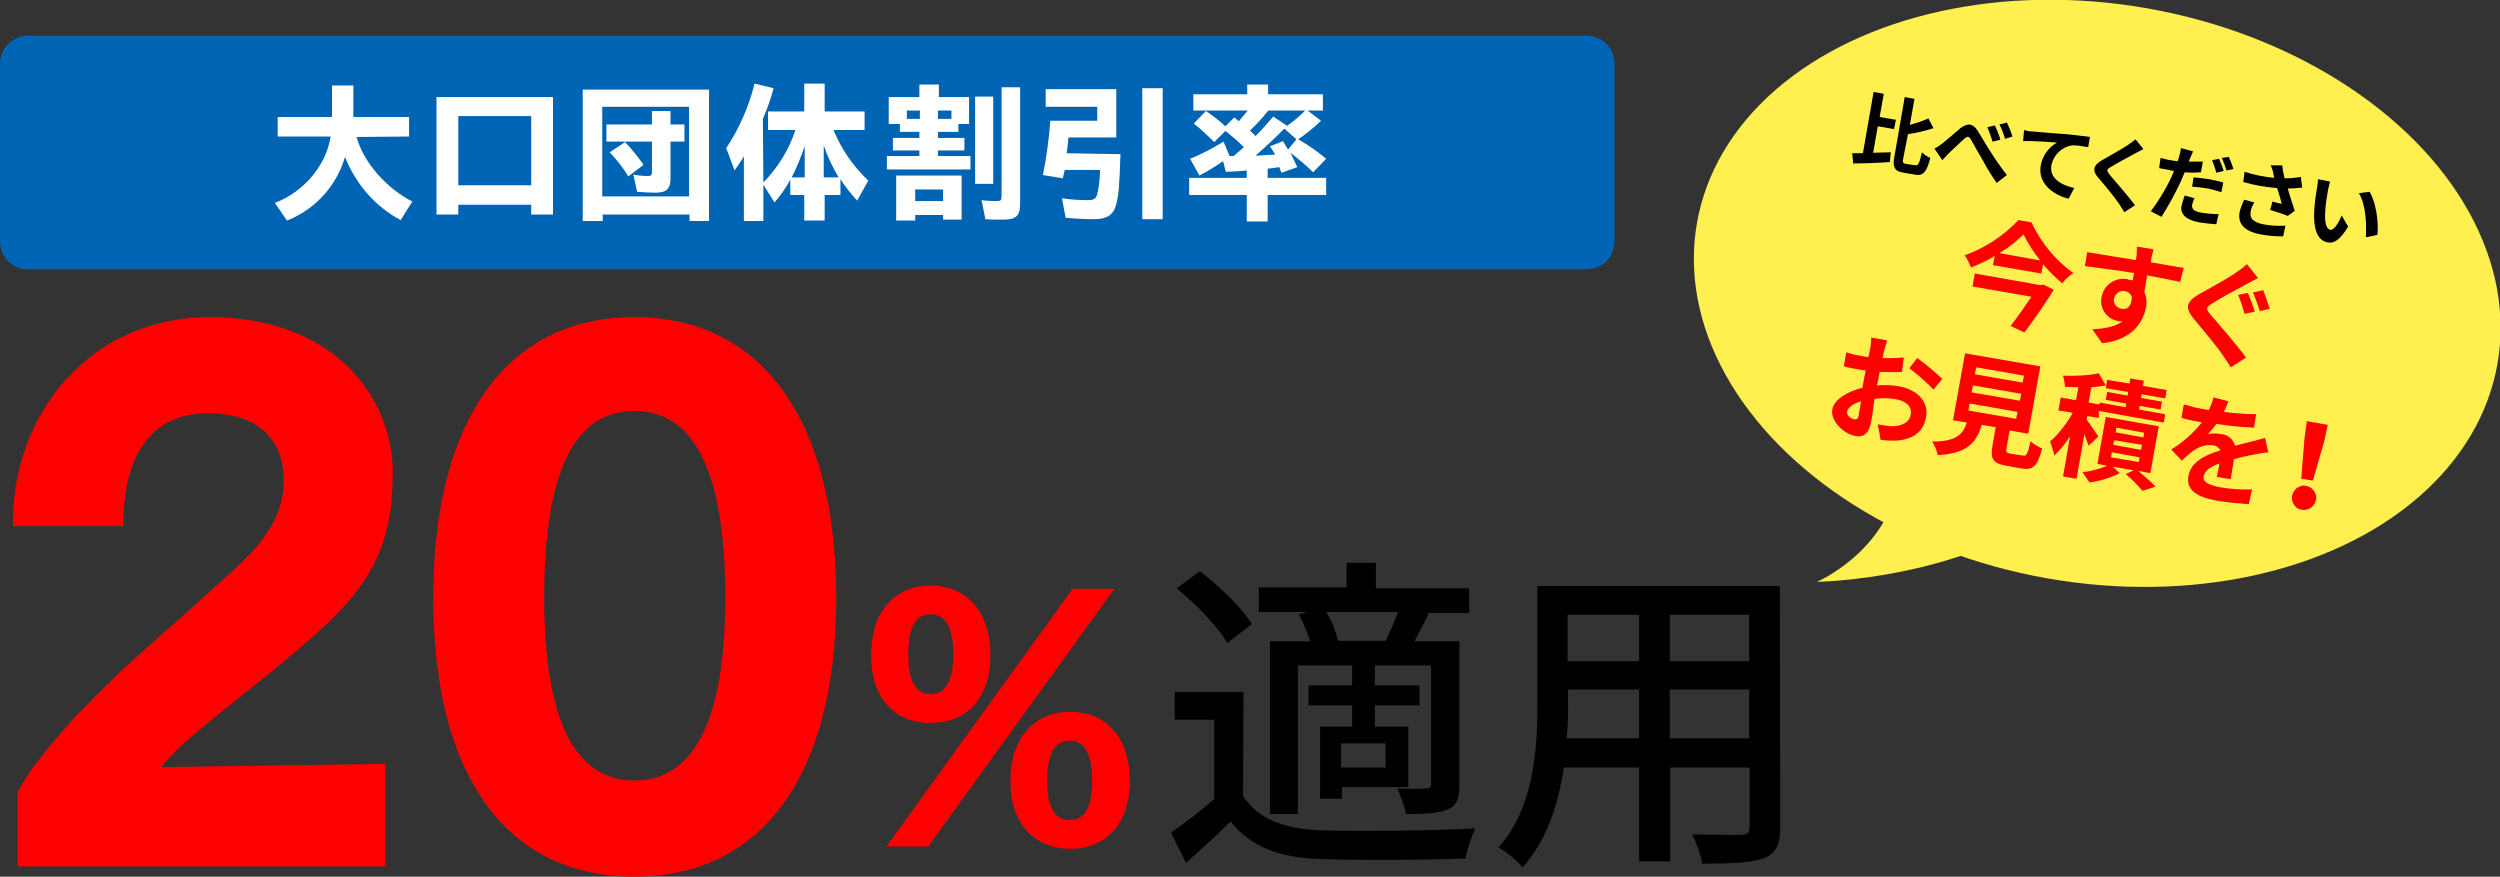
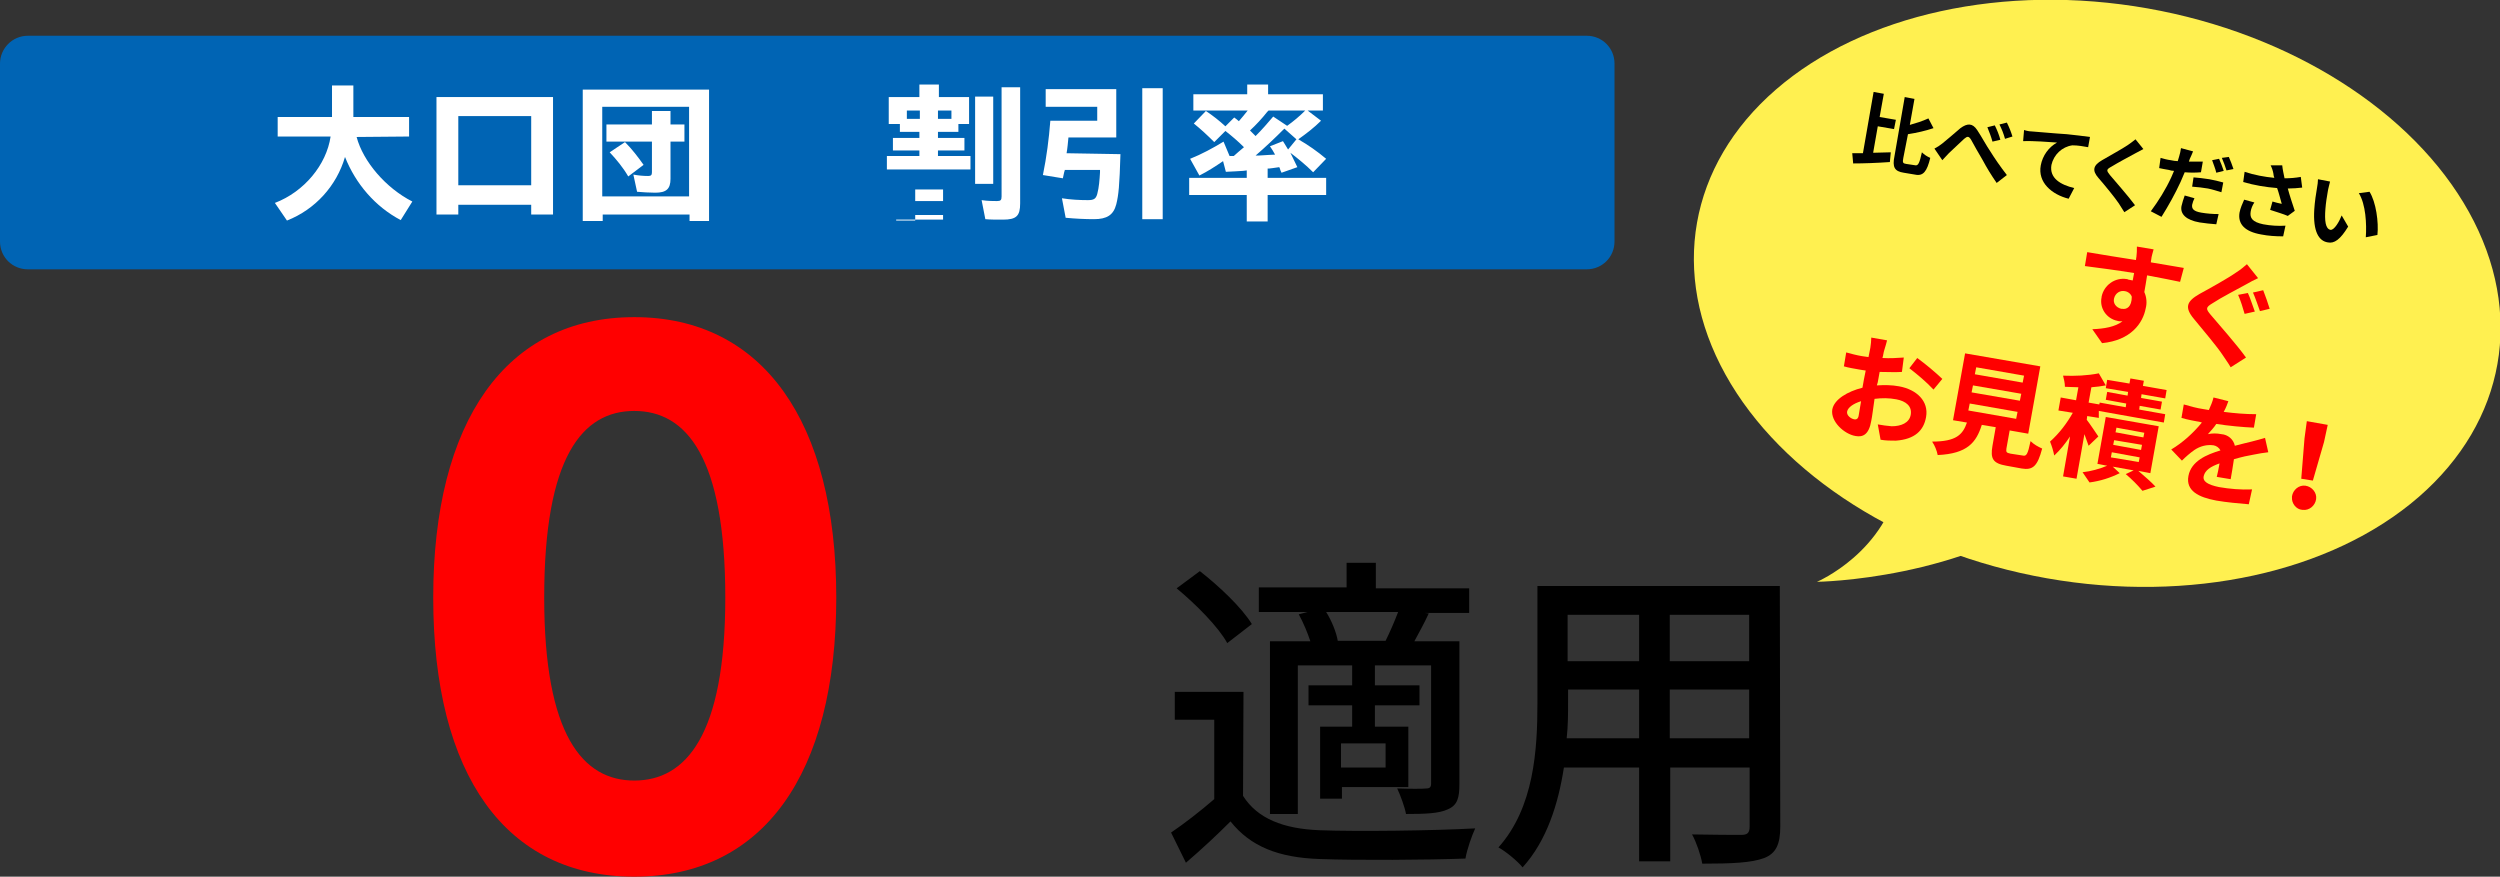
<svg xmlns="http://www.w3.org/2000/svg" version="1.1" id="レイヤー_1" x="0px" y="0px" width="538.4px" height="188.8px" viewBox="0 0 538.4 188.8" style="enable-background:new 0 0 538.4 188.8;" xml:space="preserve">
  <rect x="0" y="0" width="538.4" height="188.8" fill="#333333" stroke="none" />
  <style type="text/css">
	.st0{fill:#0064B4;}
	.st1{fill:none;stroke:#0064B4;stroke-width:2;stroke-miterlimit:10;}
	.st2{fill:#FFFFFF;}
	.st3{fill:#FF0000;}
	.st4{fill:#FFF050;}
	.st5{enable-background:new    ;}
</style>
  <path class="st0" d="M6,8.7h335.7c2.8,0,5,2.2,5,5V52c0,2.8-2.2,5-5,5H6c-2.8,0-5-2.2-5-5V13.7C1,11,3.2,8.7,6,8.7z" />
  <path class="st1" d="M6,8.7h335.7c2.8,0,5,2.2,5,5V52c0,2.8-2.2,5-5,5H6c-2.8,0-5-2.2-5-5V13.7C1,11,3.2,8.7,6,8.7z" />
  <path class="st2" d="M76.8,29.5c1.4,5.3,6.3,11,12,13.9l-2.5,4c-5.5-2.9-9.7-7.8-12-13.6c-1.8,6.2-6.4,11.3-12.5,13.7l-2.6-3.8  c6.3-2.4,11.1-8.2,12-14.3H59.8v-4.2h11.7v-6.8h4.6v6.8h12v4.2L76.8,29.5z" />
  <path class="st2" d="M119.1,46.2h-4.7v-2.1H98.7v2.1H94V20.9h25.1V46.2z M98.7,39.9h15.7V25H98.7V39.9z" />
  <path class="st2" d="M152.7,47.6h-4.2v-1.4h-18.7v1.4h-4.3V19.3h27.2V47.6z M129.7,42.3h18.7V23h-18.7V42.3z M140.4,23.9h4v2.9h3  v3.7h-3v8c0,2.2-0.9,3-3.3,3c-1.3,0-2.6-0.1-3.9-0.2l-0.8-3.7c1.1,0.2,2.1,0.3,3.2,0.3c0.6,0,0.8-0.2,0.8-0.8v-6.6h-9.8v-3.7h9.8  V23.9z M135.3,38c-1.1-1.9-2.5-3.6-4-5.2l3.3-2.2c1.5,1.5,2.8,3.2,4,4.9L135.3,38z" />
-   <path class="st2" d="M164.4,39.3c3.1-3.2,5.5-7,6.9-11.3h-5.9v-4h7.8v-6h4.4v6h8.6v4h-6.7c1.7,4.1,4.2,7.8,7.5,10.9l-2.4,4.3  c-1.3-1.4-2.5-2.9-3.6-4.6V42h-3.4v5.5h-4.4V42h-3v-3.3c-0.9,1.7-2.1,3.4-3.4,4.9l-2.4-3.8v7.8h-4.2V33.7c-0.6,1-1.1,1.7-2,3  l-1.8-4.8c2.8-4.2,4.9-9,6.1-13.9l4.1,1c-0.6,2.3-1.4,4.5-2.3,6.6L164.4,39.3z M173.3,38.2v-6.7c-0.8,2.3-1.7,4.6-2.8,6.7H173.3z   M177.4,38.2h3.2c-1.3-2.2-2.4-4.5-3.2-6.9V38.2z" />
-   <path class="st2" d="M208.7,20.9v5.8h-2.3v1.7H202v1.3h5.7v2.7H202v1.2h7v2.9h-18v-2.9h7v-1.2h-5.7v-2.7h5.7v-1.3h-4.2v-1.7h-2.4  v-5.8h6.6v-2.7h4.2v2.7L208.7,20.9z M207.1,47.3h-4v-1h-6v1.2H193v-9.7h14.1V47.3z M195.3,25.6h2.8v-1.8h-2.8V25.6z M197.1,43.3h6  v-2.5h-6V43.3z M204.9,23.8H202v1.8h2.9V23.8z M213.9,20.8v18.8H210V20.8H213.9z M219.7,18.8v25c0,2.7-0.8,3.5-3.7,3.5  c-1.5,0-2.8,0-3.8-0.1l-0.8-4.1c1.3,0.2,2.5,0.2,3.3,0.2s1-0.2,1-1V18.8H219.7z" />
+   <path class="st2" d="M208.7,20.9v5.8h-2.3v1.7H202v1.3h5.7v2.7H202v1.2h7v2.9h-18v-2.9h7v-1.2h-5.7v-2.7h5.7v-1.3h-4.2v-1.7h-2.4  v-5.8h6.6v-2.7h4.2v2.7L208.7,20.9z M207.1,47.3h-4v-1h-6v1.2H193v-9.7V47.3z M195.3,25.6h2.8v-1.8h-2.8V25.6z M197.1,43.3h6  v-2.5h-6V43.3z M204.9,23.8H202v1.8h2.9V23.8z M213.9,20.8v18.8H210V20.8H213.9z M219.7,18.8v25c0,2.7-0.8,3.5-3.7,3.5  c-1.5,0-2.8,0-3.8-0.1l-0.8-4.1c1.3,0.2,2.5,0.2,3.3,0.2s1-0.2,1-1V18.8H219.7z" />
  <path class="st2" d="M241.3,33.2c-0.2,6.8-0.4,8.8-0.9,10.8c-0.6,2.3-2,3.2-4.8,3.2c-1.9,0-4-0.1-6.1-0.3l-0.8-4.2  c1.9,0.3,3.8,0.4,5.6,0.4c1.3,0,1.7-0.3,2-1.3c0.4-1.5,0.5-3.1,0.6-4.7v-0.5h-7.6c0,0.2,0,0.2-0.1,0.4l-0.3,1.4l-4.3-0.7  c0.8-3.9,1.3-7.8,1.6-11.7h10.1v-3h-11.1v-3.8h15.2v10.4h-10.3c-0.1,1-0.2,2.3-0.4,3.4L241.3,33.2z M250.4,19v28.2H246V19H250.4z" />
  <path class="st2" d="M282.8,37.1c-1.5-1.5-3.2-2.9-4.9-4.2c0.6,1.3,0.9,1.8,1.5,3.1l-3.4,1.2c-0.1-0.1-0.1-0.3-0.2-0.4  c-0.1-0.4-0.2-0.5-0.2-0.6s-0.1-0.1-0.1-0.2l-1.4,0.2l-0.8,0.1h-0.2H273v2h12.6V42H273v5.7h-4.5V42h-12.4v-3.7h12.4v-1.6  c-0.5,0.1-0.8,0.1-2.5,0.2l-2,0.1l-0.6-2.3c-1.6,1.1-3.3,2.2-5.1,3.1l-2-3.6c2.5-1,4.9-2.3,7.2-3.7l1.3,3.1h0.9  c0.4-0.4,1.5-1.3,2.2-1.9c-1.3-1.3-2.6-2.4-4-3.5l-2.4,2.4c-1.4-1.4-2.9-2.8-4.4-4l2.6-2.7c1.5,1,2.9,2.1,4.2,3.3l1.9-1.9  c0.5,0.4,0.7,0.5,1,0.8c0.6-0.7,1.2-1.4,1.9-2.3H257v-3.5h11.6v-2.1h4.5v2.1h11.8v3.5h-3.3l2.9,2.2c-1.5,1.5-3.2,2.8-4.9,4  c2.1,1.2,4.1,2.6,6,4.2L282.8,37.1z M272.9,24.1c-1.1,1.4-2.4,2.8-3.7,4c0.3,0.3,0.5,0.5,1,1l0.2,0.2c1.5-1.5,2.6-2.8,3.8-4.2l3,2  c1.4-1,2.7-2.1,3.9-3.3h-7.9L272.9,24.1z M279.2,30l-2.6-2.3c-2.1,2.1-4.1,4-6.2,5.8h0.6c1.9-0.1,3.1-0.2,3.6-0.2  c-0.3-0.6-0.7-1.2-1.1-1.8l2.8-1.1c0.4,0.6,0.6,1,1.1,1.8L279.2,30z" />
-   <path class="st3" d="M3.8,170.6c4.1-8,15.1-19.3,21.9-25.7c8.1-7.6,16.7-14.7,25.6-23.1c6.7-6.2,9.8-11.7,9.8-18.4  c0-9.1-5.9-14.4-16.4-14.4c-11.7,0-18.1,8.7-18.1,23.5v0.8H2.8v-1.1c0-22.9,16.5-43.9,42.3-43.9c27.7,0,39.5,18.2,39.5,33.4  c0,14-3.7,22.4-13.4,31.9c-9.3,8.9-20.1,16.6-29.8,24.9c-2.4,2-4.7,4.3-6.7,6.7l48.3-0.7v22.1H3.8V170.6z" />
  <path class="st3" d="M93.3,128.7c0-37.9,15.6-60.4,43.3-60.4s43.5,22.5,43.5,60.4c0,38.1-15.8,60.1-43.5,60.1S93.3,166.9,93.3,128.7  z M156.2,128.7c0-30.3-8.4-40.2-19.6-40.2s-19.4,9.9-19.4,40.2c0,29.6,8.3,39.4,19.4,39.4S156.2,158.4,156.2,128.7z" />
-   <path class="st3" d="M187.6,141c0-9.5,5.3-14.9,12.8-14.9s12.9,5.4,12.9,14.9c0,9.7-5.4,14.7-12.9,14.7S187.6,150.7,187.6,141z   M231,126.8h9l-40.1,55.5h-9L231,126.8z M205.3,141c0-6.9-2.4-8.7-4.9-8.7s-4.8,1.7-4.8,8.7s2.5,8.5,4.8,8.5S205.3,148.1,205.3,141z   M217.6,168.1c0-9.5,5.4-14.8,12.9-14.8s12.8,5.3,12.8,14.8c0,9.7-5.4,14.7-12.8,14.7S217.6,177.8,217.6,168.1L217.6,168.1z   M235.2,168.1c0-6.9-2.4-8.6-4.8-8.6s-4.9,1.6-4.9,8.6s2.5,8.5,4.9,8.5S235.2,175.2,235.2,168.1L235.2,168.1z" />
  <path class="st4" d="M409.1,103c-2.7,15.9-17.8,22.3-17.8,22.3s31.8-0.4,53-17S411,91.8,409.1,103z" />
  <ellipse transform="matrix(0.174 -0.985 0.985 0.174 310.846 496.904)" class="st4" cx="451.5" cy="63.2" rx="62.3" ry="87.5" />
  <path d="M403.4,32.9c1.2,0,2.6-0.1,3.8-0.1l-0.2,2.1c-2.8,0.2-5.7,0.3-7.9,0.3l-0.2-2.2h2.3l2.3-13.2l2.2,0.4l-0.9,5l3.5,0.6l-0.4,2  l-3.5-0.6L403.4,32.9z M412.5,35.6c0.6,0.1,0.9-0.5,1.4-2.8c0.5,0.5,1.1,0.9,1.8,1.2c-0.7,2.9-1.5,4-3.3,3.6l-2.4-0.4  c-2-0.3-2.5-1.2-2-3.6l2.2-12.7l2.1,0.4l-1,5.6c1.4-0.4,2.7-0.8,4-1.4l1.1,2.1c-1.8,0.6-3.6,1-5.5,1.3l-1,5.1  c-0.2,1-0.1,1.2,0.6,1.3L412.5,35.6z" />
  <path d="M418.3,30.9c0.9-0.7,2.6-2.2,3.9-3.3c1.5-1.1,2.6-1.1,3.6,0.4s2,3.4,2.9,4.7c0.8,1.3,2.1,3.2,3.5,5l-2.2,1.7  c-1.1-1.6-2.1-3.2-3-4.9c-0.9-1.5-1.9-3.3-2.5-4.4c-0.5-0.8-0.8-0.8-1.5-0.2c-0.8,0.8-2.4,2.2-3.3,3.1c-0.5,0.5-1,1.1-1.4,1.5  l-1.7-2.5C417.2,31.7,417.8,31.3,418.3,30.9z M430.8,30.1l-1.7,0.4c-0.3-1.1-0.7-2.1-1.1-3.1l1.6-0.4C430.1,28,430.5,29,430.8,30.1  L430.8,30.1z M433.4,29.4l-1.6,0.5c-0.3-1.1-0.7-2.1-1.2-3.1l1.6-0.4C432.7,27.4,433.1,28.4,433.4,29.4L433.4,29.4z" />
  <path d="M437.5,28.3c1.5,0.1,4.4,0.4,7.6,0.6c1.8,0.2,3.7,0.4,5,0.6l-0.4,2.2c-1.1-0.2-2.2-0.4-3.4-0.4c-2.2,0.3-4,2-4.5,4.2  c-0.5,2.9,2,4.3,4.9,5l-1.2,2.3c-3.6-0.9-6.7-3.5-6-7.2c0.4-2.1,1.7-3.9,3.5-4.9c-1.5-0.1-5.2-0.4-7.3-0.3l0.2-2.4  C436.5,28.2,437.1,28.3,437.5,28.3z" />
  <path d="M461.6,32.1c-0.6,0.3-1.3,0.7-1.7,0.9c-1.3,0.7-3.9,2.1-5.2,2.9c-1.1,0.6-1.1,0.8-0.3,1.8c1.1,1.3,4,4.6,5.4,6.5l-2.3,1.5  c-0.4-0.6-0.8-1.3-1.2-1.9c-0.8-1.2-3-3.9-4.4-5.5s-1.1-2.7,0.8-3.8c1.5-0.9,4.3-2.4,5.6-3.3c0.6-0.4,1.1-0.8,1.6-1.2L461.6,32.1z" />
  <path d="M474,37.1c-1.2,0.1-2.3,0.1-3.5,0c-0.3,0.7-0.6,1.4-0.9,2.1c-1.2,2.6-2.6,5.1-4.1,7.5l-2.3-1.2c1.7-2.3,3.2-4.7,4.4-7.3  c0.2-0.5,0.4-0.9,0.6-1.4c-0.4,0-0.8-0.1-1.1-0.2c-0.8-0.1-1.5-0.3-2.1-0.4l0.3-2.2c0.7,0.2,1.4,0.4,2.2,0.5c0.5,0.1,1,0.2,1.5,0.2  c0.1-0.3,0.2-0.7,0.3-1c0.2-0.6,0.3-1.2,0.4-1.8l2.6,0.7c-0.2,0.5-0.5,1.2-0.7,1.6l-0.2,0.6c1,0,2,0,3,0L474,37.1z M472.6,42.7  c-0.2,0.4-0.4,0.9-0.5,1.4c-0.1,0.8,0.2,1.4,2,1.7c1.2,0.2,2.4,0.3,3.7,0.3l-0.5,2.2c-1.2-0.1-2.4-0.2-3.6-0.4  c-2.9-0.5-4.2-1.8-3.9-3.5c0.2-0.8,0.4-1.5,0.7-2.3L472.6,42.7z M472.4,38.2c1.1,0.1,2.2,0.2,3.4,0.4c1,0.2,2,0.4,3,0.7l-0.4,2.1  c-1-0.3-1.9-0.6-2.9-0.8c-1.1-0.2-2.2-0.3-3.4-0.4L472.4,38.2z M477.3,37.2c-0.2-0.9-0.6-1.8-0.9-2.7l1.5-0.3c0.4,0.9,0.7,1.7,1,2.6  L477.3,37.2z M480,33.8c0.4,0.9,0.7,1.7,1,2.6l-1.5,0.3c-0.3-0.9-0.6-1.8-1-2.7L480,33.8z" />
  <path d="M485.5,43.6c-0.4,0.6-0.7,1.3-0.8,2c-0.2,1.3,0.3,2.2,2.7,2.7c1.6,0.3,3.2,0.4,4.8,0.3l-0.5,2.3c-1.6,0-3.2-0.1-4.7-0.4  c-3.5-0.6-5.1-2.2-4.7-4.7c0.2-1,0.6-1.9,1-2.8L485.5,43.6z M495.8,40.4c-0.9,0.1-2,0.2-3.1,0.2c0.4,1.5,1,3.3,1.5,4.8l-1.5,1.1  c-0.9-0.4-2.6-0.9-3.8-1.3l0.5-1.8c0.6,0.2,1.5,0.4,2,0.5c-0.3-1-0.6-2.3-1-3.4c-2.5-0.2-4.9-0.6-7.3-1.3l0.3-2.2  c2.1,0.7,4.3,1.1,6.4,1.3c-0.1-0.3-0.2-0.6-0.2-0.9c-0.1-0.6-0.3-1.2-0.6-1.8h2.5c0.1,1,0.3,1.8,0.5,2.8c1.2,0,2.4-0.1,3.5-0.3  L495.8,40.4z" />
  <path d="M501.3,41.3c-0.2,1.1-0.4,2.4-0.5,3.7c-0.2,2.5,0,4.3,1.1,4.5c0.8,0.1,1.9-1.8,2.4-3.1l1.4,2.4c-1.7,2.8-3,3.7-4.4,3.4  c-1.9-0.3-3.2-2.3-2.9-7.1c0.1-1.6,0.4-3.6,0.6-4.7c0.1-0.6,0.2-1.2,0.2-1.8l2.6,0.5C501.6,40,501.4,40.6,501.3,41.3z M512,50.6  l-2.5,0.5c0.2-2.8,0-7.1-1.5-9.5l2.3-0.3C511.7,43.5,512.3,47.9,512,50.6z" />
-   <path class="st3" d="M437.5,47.9c2,4.3,5.1,8.1,9,10.9c-0.9,0.6-1.7,1.4-2.4,2.2c-1.5-1.3-2.9-2.6-4.1-4.1l-0.4,2l-10.4-1.8l0.4-2  c-1.6,1-3.4,1.8-5.1,2.5c-0.4-0.9-0.8-1.8-1.4-2.6c4.4-1.6,8.4-4.2,11.6-7.6L437.5,47.9z M440.1,61.3l2.2,1.1  c-1.7,2.8-4.2,6.3-6.3,9.2l-3-1.4c1.5-1.9,3.2-4.4,4.5-6.3l-12.7-2.2l0.5-2.8l14.1,2.5L440.1,61.3z M439.4,56.1  c-1.4-1.7-2.6-3.6-3.6-5.6c-1.6,1.5-3.3,2.9-5.2,4L439.4,56.1z" />
  <path class="st3" d="M469.5,60.7c-1.5-0.3-3.8-0.8-7.1-1.4c-0.2,1.2-0.4,2.6-0.6,3.6c0.5,1.1,0.6,2.4,0.3,3.5  c-0.6,3.2-3.2,6.9-9.4,7.5l-2.1-3c2.6-0.1,4.9-0.5,6.5-1.7c-0.4,0-0.8,0-1.1-0.1c-2.4-0.5-3.9-2.8-3.4-5.1v-0.1  c0.5-2.5,2.9-4.2,5.4-3.8c0.1,0,0.2,0,0.3,0.1c0.3,0.1,0.6,0.1,1,0.2l0.3-1.6c-3.7-0.6-7.5-1.1-10.6-1.5l0.5-3  c2.8,0.5,7.3,1.2,10.5,1.7c0-0.3,0.1-0.6,0.1-0.7c0.1-0.7,0.1-1.4,0.1-2.2l3.6,0.6c-0.1,0.4-0.5,1.7-0.5,2.1c0,0.2-0.1,0.4-0.1,0.7  c2.5,0.4,5.8,1,7.1,1.2L469.5,60.7z M457,66.5c1,0.2,2.1-0.4,2.1-2.6c-0.2-0.6-0.8-1.1-1.5-1.2c-1-0.2-2,0.4-2.3,1.5  c-0.3,1.1,0.4,2,1.5,2.3C456.9,66.5,457,66.5,457,66.5L457,66.5z" />
  <path class="st3" d="M486.3,59.9c-0.9,0.4-1.8,0.9-2.5,1.3c-1.8,1-5.5,2.9-7.3,4.1c-1.5,0.9-1.5,1.2-0.4,2.5  c1.6,1.9,5.6,6.4,7.6,9.2l-3.3,2.1c-0.5-0.9-1.2-1.8-1.7-2.6c-1.1-1.7-4.3-5.5-6.2-7.8c-2.1-2.5-1.6-3.8,1.2-5.4  c2.2-1.2,6-3.3,8-4.7c0.8-0.5,1.5-1.1,2.2-1.7L486.3,59.9z M485.6,67.1l-2.2,0.5c-0.3-1.1-0.9-3-1.4-4.1l2.1-0.4  C484.6,64.1,485.2,66.1,485.6,67.1z M488.8,66.5l-2.1,0.5c-0.4-1.1-1-2.9-1.5-4l2.2-0.5C487.8,63.5,488.5,65.5,488.8,66.5z" />
  <path class="st3" d="M404.2,83c1.6-0.1,3.2-0.1,4.8,0.2c3.8,0.7,6.4,3.2,5.8,6.6c-0.5,2.9-2.4,4.8-6.5,5.1c-1.1,0-2.2,0-3.3-0.2  l-0.6-3.3c1,0.2,2,0.3,3,0.4c2,0,3.8-0.7,4.1-2.5s-1-2.9-3.1-3.3c-1.6-0.3-3.1-0.3-4.7-0.1c-0.3,2-0.5,3.8-0.7,4.7  c-0.5,3-1.8,3.6-3.4,3.3c-2.4-0.4-5.4-3.1-5-5.7c0.4-2.2,3.3-3.9,6.5-4.7c0.1-0.6,0.2-1.1,0.3-1.7l0.4-2c-0.5-0.1-0.9-0.1-1.3-0.2  c-1.1-0.2-2.4-0.4-3.4-0.7l0.5-3c1.1,0.3,2.2,0.6,3.4,0.8c0.5,0.1,0.9,0.1,1.4,0.2c0.2-0.9,0.3-1.6,0.4-2c0.1-0.7,0.2-1.5,0.2-2.2  l3.4,0.6c-0.1,0.4-0.4,1.5-0.6,2.1s-0.2,1.1-0.4,1.7c1.6,0.1,3.1,0,4.6-0.1l-0.4,3.1c-1.4,0.1-3.2,0-4.8,0c-0.1,0.7-0.3,1.5-0.4,2.2  L404.2,83z M400.3,89.4c0.1-0.6,0.3-1.7,0.5-3c-1.6,0.5-2.8,1.3-3,2.2s0.9,1.6,1.5,1.7C399.8,90.4,400.2,90.2,400.3,89.4L400.3,89.4  z M412.9,77.1c1.9,1.4,3.7,2.9,5.4,4.5l-1.9,2.3c-1.6-1.7-3.4-3.2-5.2-4.6L412.9,77.1z" />
  <path class="st3" d="M435.6,98.1c0.8,0.2,1.1-0.2,1.7-3.1c0.7,0.7,1.6,1.2,2.5,1.6c-1,3.8-2,4.7-4.4,4.3l-3.3-0.6  c-2.9-0.5-3.5-1.5-3-4.3l0.7-4l-3-0.5c-1.2,3.8-3.1,6.2-9.5,6.5c-0.2-1-0.6-2-1.2-2.9c5.2,0,6.6-1.5,7.5-4.1l-3-0.5l2.6-14.4  l16.2,2.8l-2.6,14.5l-4-0.7l-0.7,3.9c-0.1,0.8,0,0.9,0.9,1.1L435.6,98.1z M423.9,88.4l10.3,1.8l0.3-1.5l-10.3-1.8L423.9,88.4z   M424.6,84.5l10.4,1.8l0.3-1.5L424.9,83L424.6,84.5z M425.3,80.6l10.3,1.8l0.3-1.5l-10.3-1.8L425.3,80.6z" />
  <path class="st3" d="M449.8,96c-0.3-0.8-0.6-1.7-0.9-2.5l-1.7,9.6l-2.9-0.5l1.5-8.6c-1,1.5-2.1,2.9-3.4,4.1c-0.2-1-0.5-2-0.9-3  c2-1.8,3.6-3.9,4.9-6.2l-3.1-0.5l0.5-2.8l3.3,0.6l0.5-2.8c-1,0-2-0.1-2.9-0.1c0-0.8-0.2-1.6-0.4-2.4c2.6,0.1,5.2,0,7.7-0.5l1.5,2.6  c-1,0.2-2,0.3-3.1,0.4l-0.6,3.3l2.3,0.4l0.1-0.4l5.6,1l0.1-0.8l-4.4-0.8l0.3-1.7l4.4,0.8l0.1-0.8l-4.8-0.8l0.3-1.8l4.8,0.8l0.2-1.1  l2.9,0.5l-0.2,1.1l5.1,0.9l-0.3,1.8l-5.1-0.9l-0.1,0.8l4.5,0.8l-0.3,1.7l-4.5-0.8l-0.1,0.8l5.6,1L466,91l-14-2.5V90l-2.5-0.4  l-0.1,0.8c0.7,0.9,2.1,3,2.5,3.6L449.8,96z M460.5,101.4c1.4,1.2,2.9,2.5,3.7,3.4l-2.8,0.9c-1.1-1.3-2.3-2.5-3.6-3.6l1.7-0.8  l-4.5-0.8l1.5,1.4c-2,1-4.2,1.7-6.5,2c-0.4-0.6-1-1.5-1.5-2.2c1.8-0.2,3.6-0.7,5.3-1.4l-2.1-0.4l1.8-10.1l11.4,2l-1.8,10.1  L460.5,101.4z M454.6,98.5l6,1l0.2-1l-6-1.1L454.6,98.5z M455.1,95.8l6,1.1l0.2-1.1l-6-1L455.1,95.8z M455.6,93.1l6,1.1l0.2-1  l-6-1.1L455.6,93.1z" />
  <path class="st3" d="M477.4,102.7c0.2-0.7,0.4-1.8,0.6-2.9c-2,0.7-3.1,1.5-3.4,2.7s0.9,1.9,3.3,2.4c2.3,0.4,4.7,0.6,7.1,0.5  l-0.7,3.2c-2.3-0.2-4.7-0.4-7-0.8c-3.8-0.7-6.6-2.1-6-5.3s3.9-4.6,6.9-5.5c-0.3-0.6-0.9-1-1.5-1.1c-1.5-0.2-2.9,0.2-4.1,1  c-1,0.7-1.9,1.5-2.7,2.3l-2.3-2.4c2.5-1.5,4.7-3.5,6.6-5.8l-0.3-0.1c-1-0.2-2.8-0.5-4.1-0.9l0.5-2.9c1.4,0.4,2.8,0.8,4.2,1l1.2,0.2  c0.4-0.9,0.8-1.8,1-2.7l3.2,0.8c-0.2,0.6-0.5,1.4-1,2.3c2.3,0.3,4.7,0.5,7,0.5l-0.5,2.9c-2.4-0.1-5.5-0.4-8.1-0.8  c-0.5,0.8-1.2,1.5-1.8,2.2c0.9-0.2,1.9-0.2,2.9,0c1.4,0.1,2.6,1.1,2.9,2.5c1.4-0.4,2.5-0.6,3.6-0.9s2-0.5,2.9-0.8l0.7,3.1  c-1,0.1-2.1,0.3-3.1,0.5c-1.2,0.2-2.6,0.5-4.3,1c-0.2,1.4-0.5,3.2-0.7,4.3L477.4,102.7z" />
  <path class="st3" d="M493.6,106.9c0.2-1.4,1.5-2.5,2.9-2.3s2.5,1.5,2.3,2.9s-1.5,2.5-2.9,2.3h-0.1c-1.3-0.1-2.3-1.4-2.2-2.7  C493.6,107,493.6,107,493.6,106.9z M496.3,94.4l0.5-3.7l4.5,0.8l-0.8,3.7l-2.4,8.3l-2.5-0.4L496.3,94.4z" />
  <g class="st5">
    <path d="M267.7,171.4c3.1,4.9,8.7,7.1,16.5,7.4c8,0.3,24.5,0.1,33.5-0.4c-0.7,1.5-1.8,4.6-2.1,6.5c-8.1,0.3-23.2,0.4-31.4,0.1   c-8.9-0.3-14.9-2.7-19.2-8.1c-3,3-6,5.8-9.6,8.9l-3.2-6.5c2.8-1.9,6.3-4.6,9.3-7.2v-17.1H253v-6h14.8L267.7,171.4L267.7,171.4z    M264.3,138.5c-1.9-3.5-6.8-8.4-10.9-11.8l5-3.7c4.1,3.2,9,7.8,11.2,11.4L264.3,138.5z M281.6,131.8h-10.5v-5.3H290v-5.3h6.3v5.5   h20.1v5.3h-9.6l0.9,0.1c-1,2.2-2.2,4.3-3.1,6h9.7v30.7c0,3-0.4,4.6-2.5,5.5c-1.9,0.9-4.9,1-9,1c-0.3-1.6-1.2-4-1.9-5.5   c2.8,0.1,5.5,0.1,6.3,0c0.7,0,1-0.3,1-1v-25.5h-12.1v4.3h9.6v4.3h-9.6v4.6h7.2v13h-14.3v2.5h-4.7v-15.5h6.9v-4.6h-9.4v-4.3h9.4   v-4.3h-11.7v32h-6v-37.2h8.7c-0.6-1.8-1.5-4-2.5-5.8L281.6,131.8z M298.4,138c0.9-1.8,1.9-4.1,2.7-6.2h-15.5   c1.2,1.9,2.2,4.4,2.5,6.2h-0.3H298.4z M298.4,160.1h-9.6v5.2h9.6V160.1z" />
    <path d="M383.4,178c0,3.8-0.9,5.8-3.5,6.8c-2.7,1-6.8,1.2-13.3,1.2c-0.3-1.8-1.3-4.7-2.2-6.3c4.6,0.1,9.1,0.1,10.6,0.1   c1.3,0,1.8-0.4,1.8-1.8v-12.7h-17.1v20.2H353v-20.2h-16.2c-1.2,7.8-3.7,15.8-8.9,21.5c-1-1.3-3.7-3.5-5.2-4.3   c7.7-8.6,8.4-21.1,8.4-31.1v-25.2h52.2L383.4,178L383.4,178z M353,159v-10.5h-15.3v2.8c0,2.4,0,5-0.3,7.7L353,159L353,159z    M337.6,132.4v10H353v-10H337.6z M376.7,132.4h-17.1v10h17.1V132.4z M376.7,159v-10.5h-17.1V159H376.7z" />
  </g>
</svg>